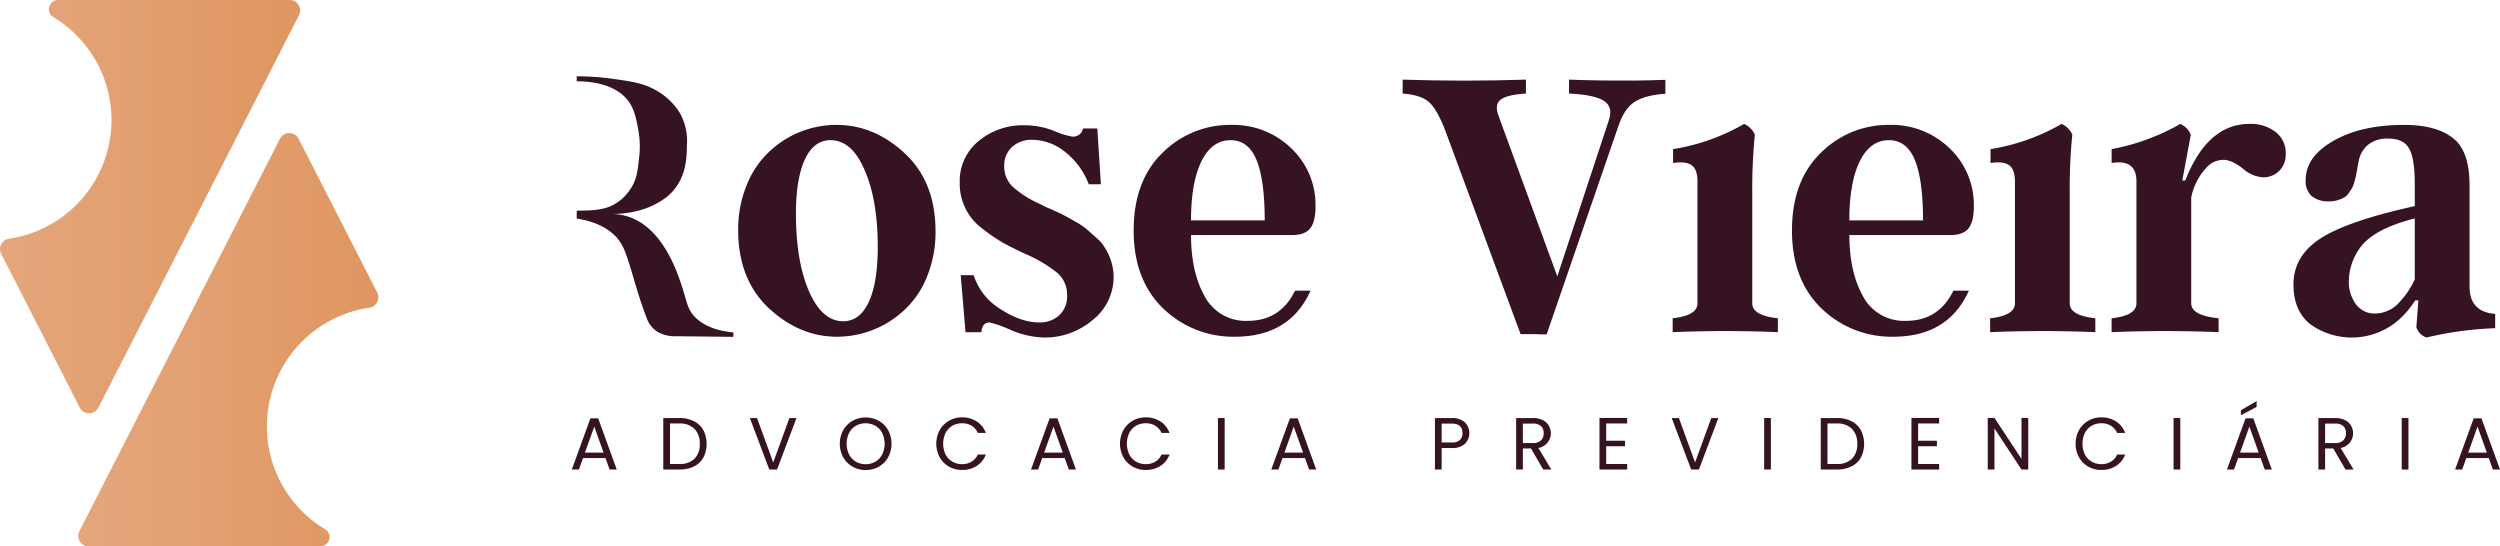
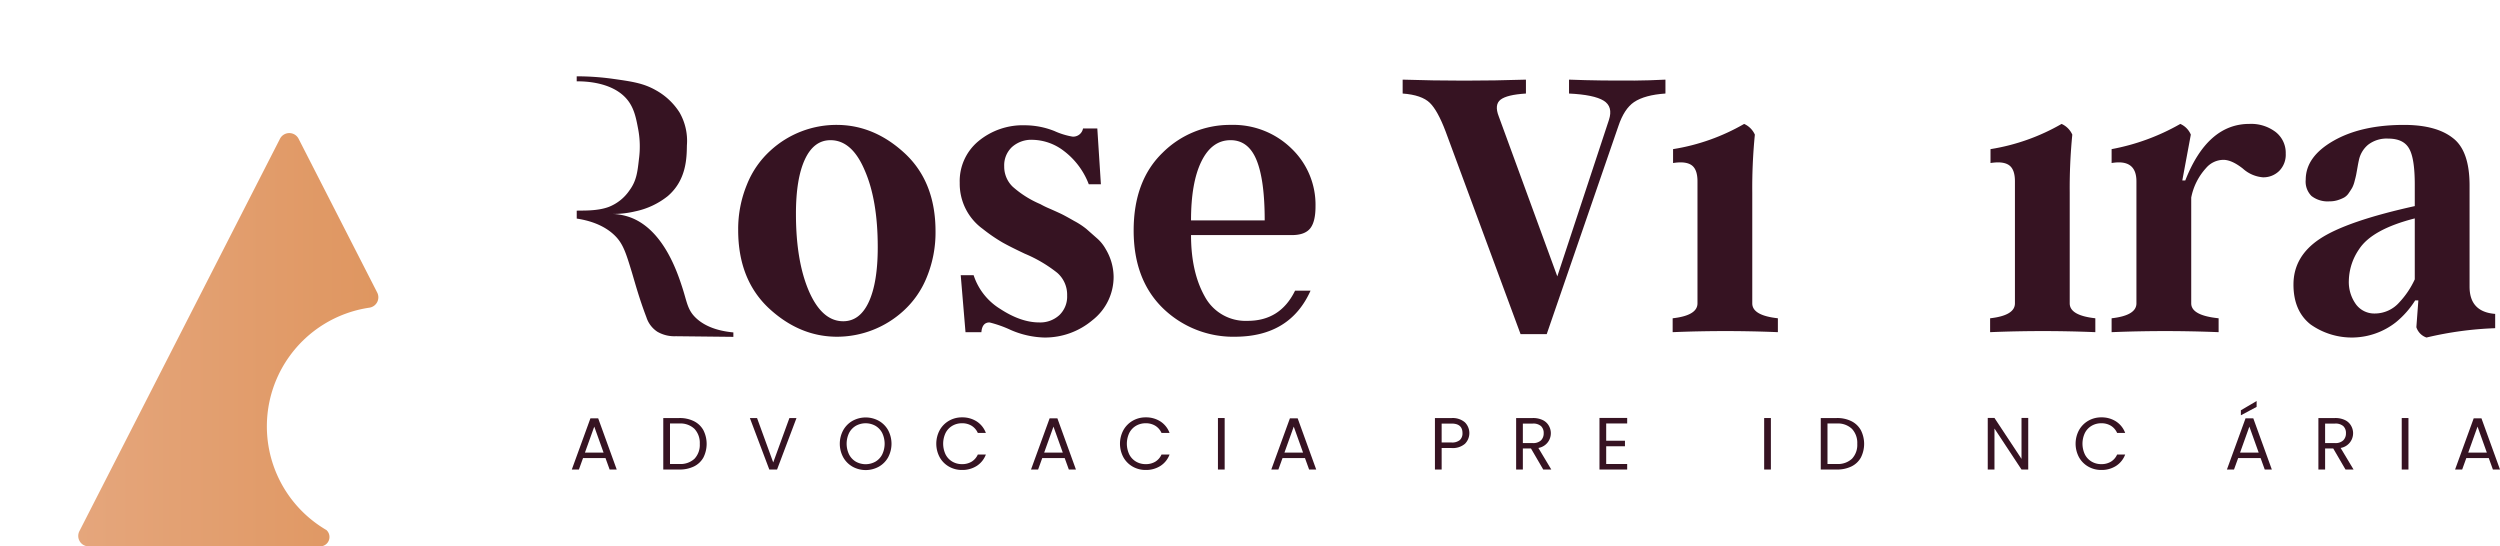
<svg xmlns="http://www.w3.org/2000/svg" width="627.276" height="137.091" viewBox="0 0 627.276 137.091">
  <defs>
    <linearGradient id="linear-gradient" y1="0.5" x2="1" y2="0.5" gradientUnits="objectBoundingBox">
      <stop offset="0" stop-color="#e5a67c" />
      <stop offset="1" stop-color="#df9660" />
    </linearGradient>
  </defs>
  <g id="Logo_Rose_Vieira_Light" transform="translate(-2831.132 -3545.289)">
    <g id="Grupo_5" data-name="Grupo 5" style="isolation: isolate">
-       <path id="Caminho_36" data-name="Caminho 36" d="M2906.149,3549.106l-50.329,98.452a2.622,2.622,0,0,1-4.67,0l-19.729-38.589a2.628,2.628,0,0,1,1.984-3.791,30.106,30.106,0,0,0,11.546-55.318c-.252-.162-.5-.314-.76-.461a2.314,2.314,0,0,1-.79-1.754,2.352,2.352,0,0,1,2.356-2.356h58.062A2.621,2.621,0,0,1,2906.149,3549.106Z" fill="url(#linear-gradient)" style="isolation: isolate" />
      <path id="Caminho_37" data-name="Caminho 37" d="M2851.053,3678.563l50.328-98.453a2.623,2.623,0,0,1,4.671,0l19.729,38.589a2.628,2.628,0,0,1-1.985,3.791,30.107,30.107,0,0,0-11.545,55.319c.252.162.5.314.76.46a2.318,2.318,0,0,1,.79,1.754,2.353,2.353,0,0,1-2.356,2.357h-58.062A2.621,2.621,0,0,1,2851.053,3678.563Z" fill="url(#linear-gradient)" style="isolation: isolate" />
    </g>
    <g id="Grupo_7" data-name="Grupo 7" transform="translate(0 -19.151)">
      <path id="Caminho_38" data-name="Caminho 38" d="M3041.057,3595.778q9.416,0,17.136,7.174,7.671,7.172,7.672,19.526a29.486,29.486,0,0,1-2.192,11.507,22.924,22.924,0,0,1-5.928,8.518,24.711,24.711,0,0,1-16.588,6.426q-9.416,0-17.136-7.172-7.671-7.223-7.671-19.577a29.266,29.266,0,0,1,2.216-11.483,22.947,22.947,0,0,1,5.9-8.493A24.469,24.469,0,0,1,3041.057,3595.778Zm1.645,49.266q4.184,0,6.425-4.857t2.242-13.724q0-11.854-3.288-19.327-3.189-7.521-8.568-7.522-4.183,0-6.426,4.832t-2.242,13.649q0,11.906,3.289,19.477Q3037.42,3645.043,3042.7,3645.044Z" fill="#361322" />
      <path id="Caminho_39" data-name="Caminho 39" d="M3110.548,3633.786a13.764,13.764,0,0,1-5.331,11.009,18.472,18.472,0,0,1-12.054,4.334,22.529,22.529,0,0,1-8.419-1.893,29.321,29.321,0,0,0-5.33-1.893q-1.844,0-2.042,2.441h-3.985l-1.2-14.3h3.238a15.563,15.563,0,0,0,6.675,8.468q5.179,3.389,9.764,3.388a7.079,7.079,0,0,0,5.081-1.843,6.417,6.417,0,0,0,1.942-4.882,7.272,7.272,0,0,0-2.49-5.729,34.377,34.377,0,0,0-8.12-4.782q-3.786-1.792-5.629-2.839a41.541,41.541,0,0,1-4.931-3.388,13.979,13.979,0,0,1-5.779-11.556,12.985,12.985,0,0,1,4.633-10.411,17.439,17.439,0,0,1,11.806-4.035,20.215,20.215,0,0,1,7.322,1.444,18.356,18.356,0,0,0,4.533,1.4,2.5,2.5,0,0,0,2.641-2.042h3.586l.9,14h-3.039a18.9,18.9,0,0,0-6.326-8.418,13.278,13.278,0,0,0-7.771-2.739,7.272,7.272,0,0,0-5.181,1.818,6.273,6.273,0,0,0-1.943,4.806,6.973,6.973,0,0,0,2.142,5.156,25.362,25.362,0,0,0,6.924,4.359,22.436,22.436,0,0,0,2.491,1.2q2.691,1.2,3.039,1.395.9.449,2.988,1.644a18.64,18.64,0,0,1,3.039,1.992l2.541,2.242a10.086,10.086,0,0,1,2.291,2.79A13.793,13.793,0,0,1,3110.548,3633.786Z" fill="#361322" />
      <path id="Caminho_40" data-name="Caminho 40" d="M3156.077,3637.372h3.885q-5.13,11.46-18.779,11.557a25.323,25.323,0,0,1-18.232-7.123q-7.373-7.173-7.372-19.527,0-12.453,7.222-19.477a23.912,23.912,0,0,1,17.186-7.024,20.888,20.888,0,0,1,15.193,5.928,19.507,19.507,0,0,1,6.028,14.545q0,3.837-1.345,5.505t-4.583,1.669h-25.306q0,9.266,3.437,15.392a11.618,11.618,0,0,0,10.761,6.127Q3152.39,3644.944,3156.077,3637.372Zm-26.1-17.634h18.481q0-10.111-2.042-15.118t-6.526-5.006q-4.683,0-7.3,5.3T3129.974,3619.738Z" fill="#361322" />
-       <path id="Caminho_41" data-name="Caminho 41" d="M3241.058,3584.66l.008-.021c-5.4.052-10.82-.011-16.249-.218v3.487q6.278.3,8.692,1.793t1.321,4.832l-12.952,39.254-14.695-40.151q-1.146-2.938.448-4.184t6.376-1.544v-3.487q-15.492.5-30.934,0v3.487q4.782.35,6.824,2.341,1.944,1.893,3.936,7.123l18.829,50.91h4.318l-.017.049h2.24l17.983-52.205q1.444-4.333,3.935-6.028,2.689-1.792,7.871-2.142v-3.487C3246.351,3584.571,3243.706,3584.625,3241.058,3584.66Z" fill="#361322" />
+       <path id="Caminho_41" data-name="Caminho 41" d="M3241.058,3584.66l.008-.021c-5.4.052-10.82-.011-16.249-.218v3.487q6.278.3,8.692,1.793t1.321,4.832l-12.952,39.254-14.695-40.151q-1.146-2.938.448-4.184t6.376-1.544v-3.487q-15.492.5-30.934,0v3.487q4.782.35,6.824,2.341,1.944,1.893,3.936,7.123l18.829,50.91h4.318h2.24l17.983-52.205q1.444-4.333,3.935-6.028,2.689-1.792,7.871-2.142v-3.487C3246.351,3584.571,3243.706,3584.625,3241.058,3584.66Z" fill="#361322" />
      <path id="Caminho_42" data-name="Caminho 42" d="M3270.795,3612.814v27.747q0,3.037,6.426,3.736v3.487q-13.149-.547-26.4,0V3644.3q6.226-.7,6.227-3.736v-30.636q0-2.988-1.469-4.035t-4.658-.548v-3.487a51.976,51.976,0,0,0,17.833-6.326,5.321,5.321,0,0,1,2.69,2.69A136.581,136.581,0,0,0,3270.795,3612.814Z" fill="#361322" />
-       <path id="Caminho_43" data-name="Caminho 43" d="M3321.257,3637.372h3.885q-5.13,11.46-18.78,11.557a25.322,25.322,0,0,1-18.231-7.123q-7.374-7.173-7.373-19.527,0-12.453,7.223-19.477a23.911,23.911,0,0,1,17.186-7.024,20.888,20.888,0,0,1,15.193,5.928,19.508,19.508,0,0,1,6.028,14.545q0,3.837-1.346,5.505t-4.583,1.669h-25.3q0,9.266,3.437,15.392a11.617,11.617,0,0,0,10.76,6.127Q3317.571,3644.944,3321.257,3637.372Zm-26.1-17.634h18.481q0-10.111-2.042-15.118t-6.526-5.006q-4.683,0-7.3,5.3T3295.154,3619.738Z" fill="#361322" />
      <path id="Caminho_44" data-name="Caminho 44" d="M3350.447,3612.814v27.747q0,3.037,6.426,3.736v3.487q-13.151-.547-26.4,0V3644.3q6.227-.7,6.227-3.736v-30.636q0-2.988-1.47-4.035t-4.658-.548v-3.487a51.985,51.985,0,0,0,17.834-6.326,5.32,5.32,0,0,1,2.69,2.69A136.333,136.333,0,0,0,3350.447,3612.814Z" fill="#361322" />
      <path id="Caminho_45" data-name="Caminho 45" d="M3395.529,3595.529a10.145,10.145,0,0,1,6.6,2.043,6.641,6.641,0,0,1,2.516,5.429,5.757,5.757,0,0,1-1.644,4.334,5.637,5.637,0,0,1-4.085,1.594,8.5,8.5,0,0,1-5.031-2.192q-2.79-2.192-4.882-2.191a5.767,5.767,0,0,0-4.333,2.042,15.32,15.32,0,0,0-3.737,7.422v26.551q0,3.037,6.874,3.736v3.487q-13.449-.547-26.849,0V3644.3q6.226-.7,6.227-3.736v-30.636q0-5.628-6.227-4.583v-3.487a54.826,54.826,0,0,0,17.236-6.326,5.107,5.107,0,0,1,2.64,2.69l-2.142,11.507h.747Q3385.017,3595.528,3395.529,3595.529Z" fill="#361322" />
      <path id="Caminho_46" data-name="Caminho 46" d="M3450.772,3610.971v25.405q0,6.327,6.426,6.825v3.587a87.446,87.446,0,0,0-17.235,2.341,4.026,4.026,0,0,1-2.54-2.591l.5-6.725h-.8a22.462,22.462,0,0,1-4.831,5.48,17.912,17.912,0,0,1-21.42.548q-4.286-3.387-4.284-10.013,0-7.072,6.625-11.457,6.675-4.433,23.811-8.219v-5.38q0-6.576-1.4-9.016-1.395-2.541-5.28-2.541a7.6,7.6,0,0,0-5.031,1.544,6.85,6.85,0,0,0-2.342,4.035c-.067.267-.174.822-.323,1.669s-.258,1.445-.324,1.794-.2.9-.4,1.643a7.349,7.349,0,0,1-.6,1.644q-.3.524-.848,1.32a3.517,3.517,0,0,1-1.2,1.146,9.591,9.591,0,0,1-1.569.648,6.7,6.7,0,0,1-2.067.3,6.6,6.6,0,0,1-4.533-1.344,5.089,5.089,0,0,1-1.445-4.085q0-5.778,6.974-9.764t17.684-3.985q8.07,0,12.254,3.288Q3450.773,3602.255,3450.772,3610.971Zm-23.761,32.13a8.2,8.2,0,0,0,6.127-2.789,21.589,21.589,0,0,0,3.886-5.779V3619.24q-10.759,2.74-14,7.771a14.392,14.392,0,0,0-2.541,7.722,9.584,9.584,0,0,0,1.794,6.077A5.713,5.713,0,0,0,3427.011,3643.1Z" fill="#361322" />
      <g id="Grupo_6" data-name="Grupo 6">
        <path id="Caminho_47" data-name="Caminho 47" d="M2983.057,3679.376h-5.636l-1.037,2.874h-1.78l4.672-12.848h1.946l4.653,12.848h-1.78Zm-.482-1.371-2.336-6.526L2977.9,3678Z" fill="#361322" />
        <path id="Caminho_48" data-name="Caminho 48" d="M3005.239,3670.116a5.536,5.536,0,0,1,2.373,2.253,7.6,7.6,0,0,1,0,6.887,5.438,5.438,0,0,1-2.373,2.225,8.151,8.151,0,0,1-3.662.769h-4.022v-12.921h4.022A7.982,7.982,0,0,1,3005.239,3670.116Zm.157,9.418a5.046,5.046,0,0,0,1.317-3.717,5.15,5.15,0,0,0-1.326-3.764,5.093,5.093,0,0,0-3.81-1.353h-2.335v10.159h2.335A5.147,5.147,0,0,0,3005.4,3679.534Z" fill="#361322" />
        <path id="Caminho_49" data-name="Caminho 49" d="M3030.98,3669.329l-4.875,12.921h-1.947l-4.875-12.921h1.8l4.059,11.141,4.061-11.141Z" fill="#361322" />
        <path id="Caminho_50" data-name="Caminho 50" d="M3045.051,3681.536a6.17,6.17,0,0,1-2.345-2.354,7.144,7.144,0,0,1,0-6.8,6.183,6.183,0,0,1,2.345-2.355,6.843,6.843,0,0,1,6.581,0,6.13,6.13,0,0,1,2.336,2.346,7.246,7.246,0,0,1,0,6.822,6.119,6.119,0,0,1-2.336,2.345,6.836,6.836,0,0,1-6.581,0Zm5.719-1.251a4.431,4.431,0,0,0,1.706-1.8,6.23,6.23,0,0,0,0-5.422,4.471,4.471,0,0,0-1.7-1.789,5.061,5.061,0,0,0-4.894,0,4.474,4.474,0,0,0-1.7,1.789,6.23,6.23,0,0,0,0,5.422,4.437,4.437,0,0,0,1.706,1.8,5.03,5.03,0,0,0,4.875,0Z" fill="#361322" />
        <path id="Caminho_51" data-name="Caminho 51" d="M3066.909,3672.378a6.2,6.2,0,0,1,2.326-2.364,6.422,6.422,0,0,1,3.272-.853,6.642,6.642,0,0,1,3.69,1.02,5.843,5.843,0,0,1,2.3,2.892h-2.02a4.05,4.05,0,0,0-1.548-1.8,4.486,4.486,0,0,0-2.42-.631,4.713,4.713,0,0,0-2.428.631,4.41,4.41,0,0,0-1.687,1.789,6.292,6.292,0,0,0,0,5.414,4.4,4.4,0,0,0,1.687,1.788,4.7,4.7,0,0,0,2.428.631,4.534,4.534,0,0,0,2.42-.621,4,4,0,0,0,1.548-1.79h2.02a5.8,5.8,0,0,1-2.3,2.865,6.686,6.686,0,0,1-3.69,1.01,6.473,6.473,0,0,1-3.272-.843,6.145,6.145,0,0,1-2.326-2.346,7.191,7.191,0,0,1,0-6.794Z" fill="#361322" />
        <path id="Caminho_52" data-name="Caminho 52" d="M3098.277,3679.376h-5.636l-1.038,2.874h-1.78l4.672-12.848h1.946l4.654,12.848h-1.78Zm-.482-1.371-2.336-6.526-2.336,6.526Z" fill="#361322" />
        <path id="Caminho_53" data-name="Caminho 53" d="M3113,3672.378a6.194,6.194,0,0,1,2.326-2.364,6.422,6.422,0,0,1,3.272-.853,6.642,6.642,0,0,1,3.69,1.02,5.842,5.842,0,0,1,2.3,2.892h-2.02a4.048,4.048,0,0,0-1.548-1.8,4.485,4.485,0,0,0-2.42-.631,4.714,4.714,0,0,0-2.428.631,4.41,4.41,0,0,0-1.687,1.789,6.292,6.292,0,0,0,0,5.414,4.4,4.4,0,0,0,1.687,1.788,4.7,4.7,0,0,0,2.428.631,4.534,4.534,0,0,0,2.42-.621,3.994,3.994,0,0,0,1.548-1.79h2.02a5.8,5.8,0,0,1-2.3,2.865,6.686,6.686,0,0,1-3.69,1.01,6.473,6.473,0,0,1-3.272-.843,6.145,6.145,0,0,1-2.326-2.346,7.191,7.191,0,0,1,0-6.794Z" fill="#361322" />
        <path id="Caminho_54" data-name="Caminho 54" d="M3138.413,3669.329v12.921h-1.687v-12.921Z" fill="#361322" />
        <path id="Caminho_55" data-name="Caminho 55" d="M3158.565,3679.376h-5.636l-1.038,2.874h-1.779l4.672-12.848h1.946l4.653,12.848h-1.78Zm-.482-1.371-2.336-6.526-2.336,6.526Z" fill="#361322" />
        <path id="Caminho_56" data-name="Caminho 56" d="M3198.706,3675.789a4.675,4.675,0,0,1-3.365,1.066h-2.484v5.4h-1.686v-12.921h4.17a4.733,4.733,0,0,1,3.329,1.056,3.815,3.815,0,0,1,.036,5.4Zm-1.288-.936a2.245,2.245,0,0,0,.667-1.743q0-2.391-2.744-2.391h-2.484v4.746h2.484A3,3,0,0,0,3197.418,3674.853Z" fill="#361322" />
        <path id="Caminho_57" data-name="Caminho 57" d="M3218.348,3682.25l-3.077-5.284h-2.039v5.284h-1.687v-12.921h4.171a5.536,5.536,0,0,1,2.475.5,3.474,3.474,0,0,1,1.51,1.353,3.745,3.745,0,0,1-2.576,5.654l3.244,5.414Zm-5.116-6.637h2.484a2.82,2.82,0,0,0,2.058-.676,2.427,2.427,0,0,0,.685-1.808,2.313,2.313,0,0,0-.676-1.78,2.946,2.946,0,0,0-2.067-.63h-2.484Z" fill="#361322" />
        <path id="Caminho_58" data-name="Caminho 58" d="M3234.143,3670.7v4.32h4.709v1.39h-4.709v4.449h5.265v1.391h-6.952v-12.941h6.952v1.391Z" fill="#361322" />
-         <path id="Caminho_59" data-name="Caminho 59" d="M3262.285,3669.329l-4.876,12.921h-1.946l-4.876-12.921h1.8l4.059,11.141,4.061-11.141Z" fill="#361322" />
        <path id="Caminho_60" data-name="Caminho 60" d="M3275.466,3669.329v12.921h-1.687v-12.921Z" fill="#361322" />
        <path id="Caminho_61" data-name="Caminho 61" d="M3295.665,3670.116a5.534,5.534,0,0,1,2.372,2.253,7.592,7.592,0,0,1,0,6.887,5.436,5.436,0,0,1-2.372,2.225,8.157,8.157,0,0,1-3.662.769h-4.023v-12.921H3292A7.988,7.988,0,0,1,3295.665,3670.116Zm.157,9.418a5.049,5.049,0,0,0,1.316-3.717,5.149,5.149,0,0,0-1.325-3.764,5.1,5.1,0,0,0-3.81-1.353h-2.336v10.159H3292A5.151,5.151,0,0,0,3295.822,3679.534Z" fill="#361322" />
-         <path id="Caminho_62" data-name="Caminho 62" d="M3312.415,3670.7v4.32h4.708v1.39h-4.708v4.449h5.264v1.391h-6.951v-12.941h6.951v1.391Z" fill="#361322" />
        <path id="Caminho_63" data-name="Caminho 63" d="M3340.037,3682.25h-1.687l-6.785-10.289v10.289h-1.687v-12.941h1.687l6.785,10.271v-10.271h1.687Z" fill="#361322" />
        <path id="Caminho_64" data-name="Caminho 64" d="M3352.774,3672.378a6.2,6.2,0,0,1,2.326-2.364,6.422,6.422,0,0,1,3.272-.853,6.642,6.642,0,0,1,3.69,1.02,5.843,5.843,0,0,1,2.3,2.892h-2.02a4.056,4.056,0,0,0-1.548-1.8,4.486,4.486,0,0,0-2.42-.631,4.719,4.719,0,0,0-2.429.631,4.414,4.414,0,0,0-1.686,1.789,6.292,6.292,0,0,0,0,5.414,4.405,4.405,0,0,0,1.686,1.788,4.71,4.71,0,0,0,2.429.631,4.534,4.534,0,0,0,2.42-.621,4,4,0,0,0,1.548-1.79h2.02a5.8,5.8,0,0,1-2.3,2.865,6.686,6.686,0,0,1-3.69,1.01,6.473,6.473,0,0,1-3.272-.843,6.145,6.145,0,0,1-2.326-2.346,7.191,7.191,0,0,1,0-6.794Z" fill="#361322" />
-         <path id="Caminho_65" data-name="Caminho 65" d="M3378.19,3669.329v12.921H3376.5v-12.921Z" fill="#361322" />
        <path id="Caminho_66" data-name="Caminho 66" d="M3398.342,3679.376h-5.636l-1.038,2.874h-1.78l4.672-12.848h1.946l4.653,12.848h-1.779Zm-.483-1.371-2.336-6.526-2.336,6.526Zm-.518-11.476-3.95,2.113v-1.26l3.95-2.318Z" fill="#361322" />
        <path id="Caminho_67" data-name="Caminho 67" d="M3419.643,3682.25l-3.078-5.284h-2.039v5.284h-1.686v-12.921h4.17a5.539,5.539,0,0,1,2.476.5,3.476,3.476,0,0,1,1.51,1.353,3.746,3.746,0,0,1-2.576,5.654l3.244,5.414Zm-5.117-6.637h2.484a2.821,2.821,0,0,0,2.059-.676,2.428,2.428,0,0,0,.685-1.808,2.316,2.316,0,0,0-.676-1.78,2.947,2.947,0,0,0-2.068-.63h-2.484Z" fill="#361322" />
        <path id="Caminho_68" data-name="Caminho 68" d="M3435.438,3669.329v12.921h-1.687v-12.921Z" fill="#361322" />
        <path id="Caminho_69" data-name="Caminho 69" d="M3455.59,3679.376h-5.636l-1.038,2.874h-1.78l4.672-12.848h1.946l4.654,12.848h-1.78Zm-.483-1.371-2.336-6.526-2.335,6.526Z" fill="#361322" />
      </g>
      <path id="Caminho_70" data-name="Caminho 70" d="M3005.886,3644.348c-2.257-2.06-2.333-3.981-3.514-7.634-1.252-3.87-4.8-14.839-13.316-17.813a14.553,14.553,0,0,0-4.173-.779,23.864,23.864,0,0,0,5.653-.653,19.438,19.438,0,0,0,8.137-3.817c4.686-4.009,4.764-9.559,4.809-12.723a14.285,14.285,0,0,0-1.85-8.271,16.447,16.447,0,0,0-5.918-5.567c-3.136-1.788-6-2.193-10.727-2.862a65.349,65.349,0,0,0-9.154-.639v1.259c2.338-.025,8.681.25,12.3,4.151,2.074,2.235,2.58,4.938,3.144,7.952a23.581,23.581,0,0,1,.185,7.317c-.374,3.33-.624,5.557-2.4,7.952a11.223,11.223,0,0,1-5.178,4.135c-2.956,1.1-6.59.871-8.045.945v1.984c2.731.412,6.658,1.433,9.524,4.228,2.109,2.056,2.824,4.393,4.254,9.066.69,2.256,1.817,6.53,3.7,11.451a6.807,6.807,0,0,0,2.774,3.658,8.516,8.516,0,0,0,4.623,1.114l14.426.159v-1.114C3012.329,3647.584,3008.582,3646.809,3005.886,3644.348Z" fill="#361322" />
    </g>
  </g>
</svg>